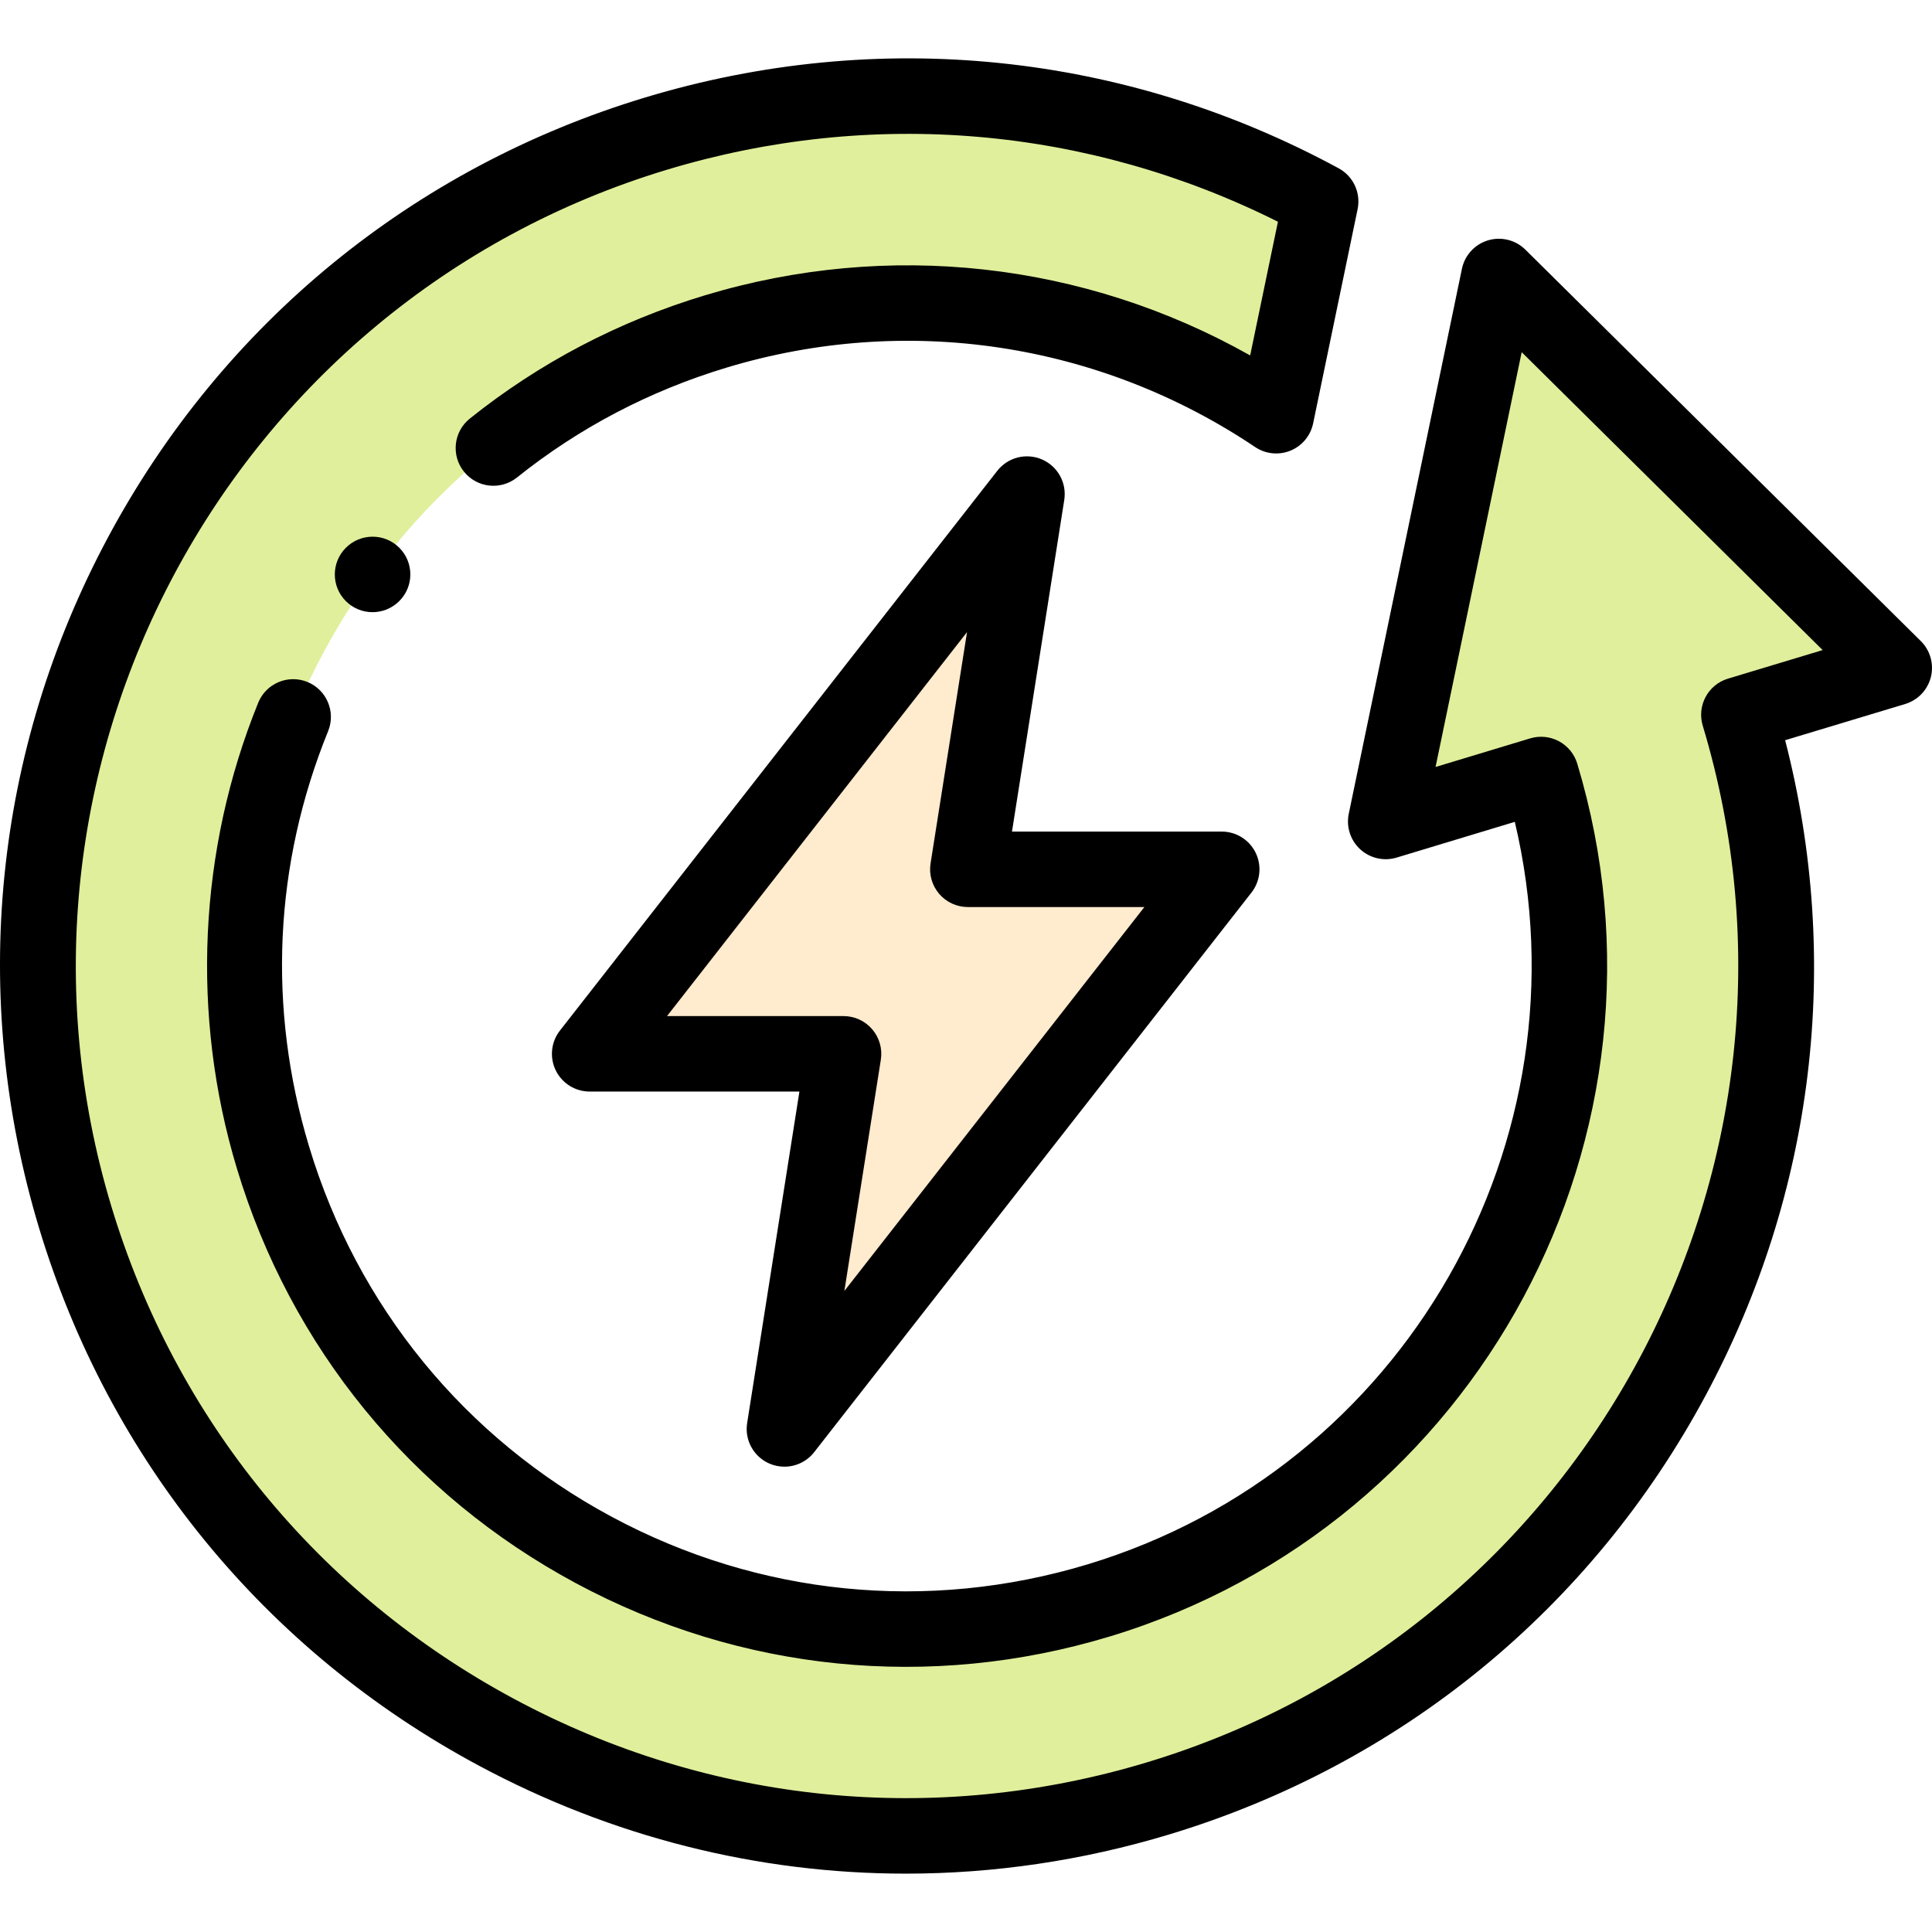
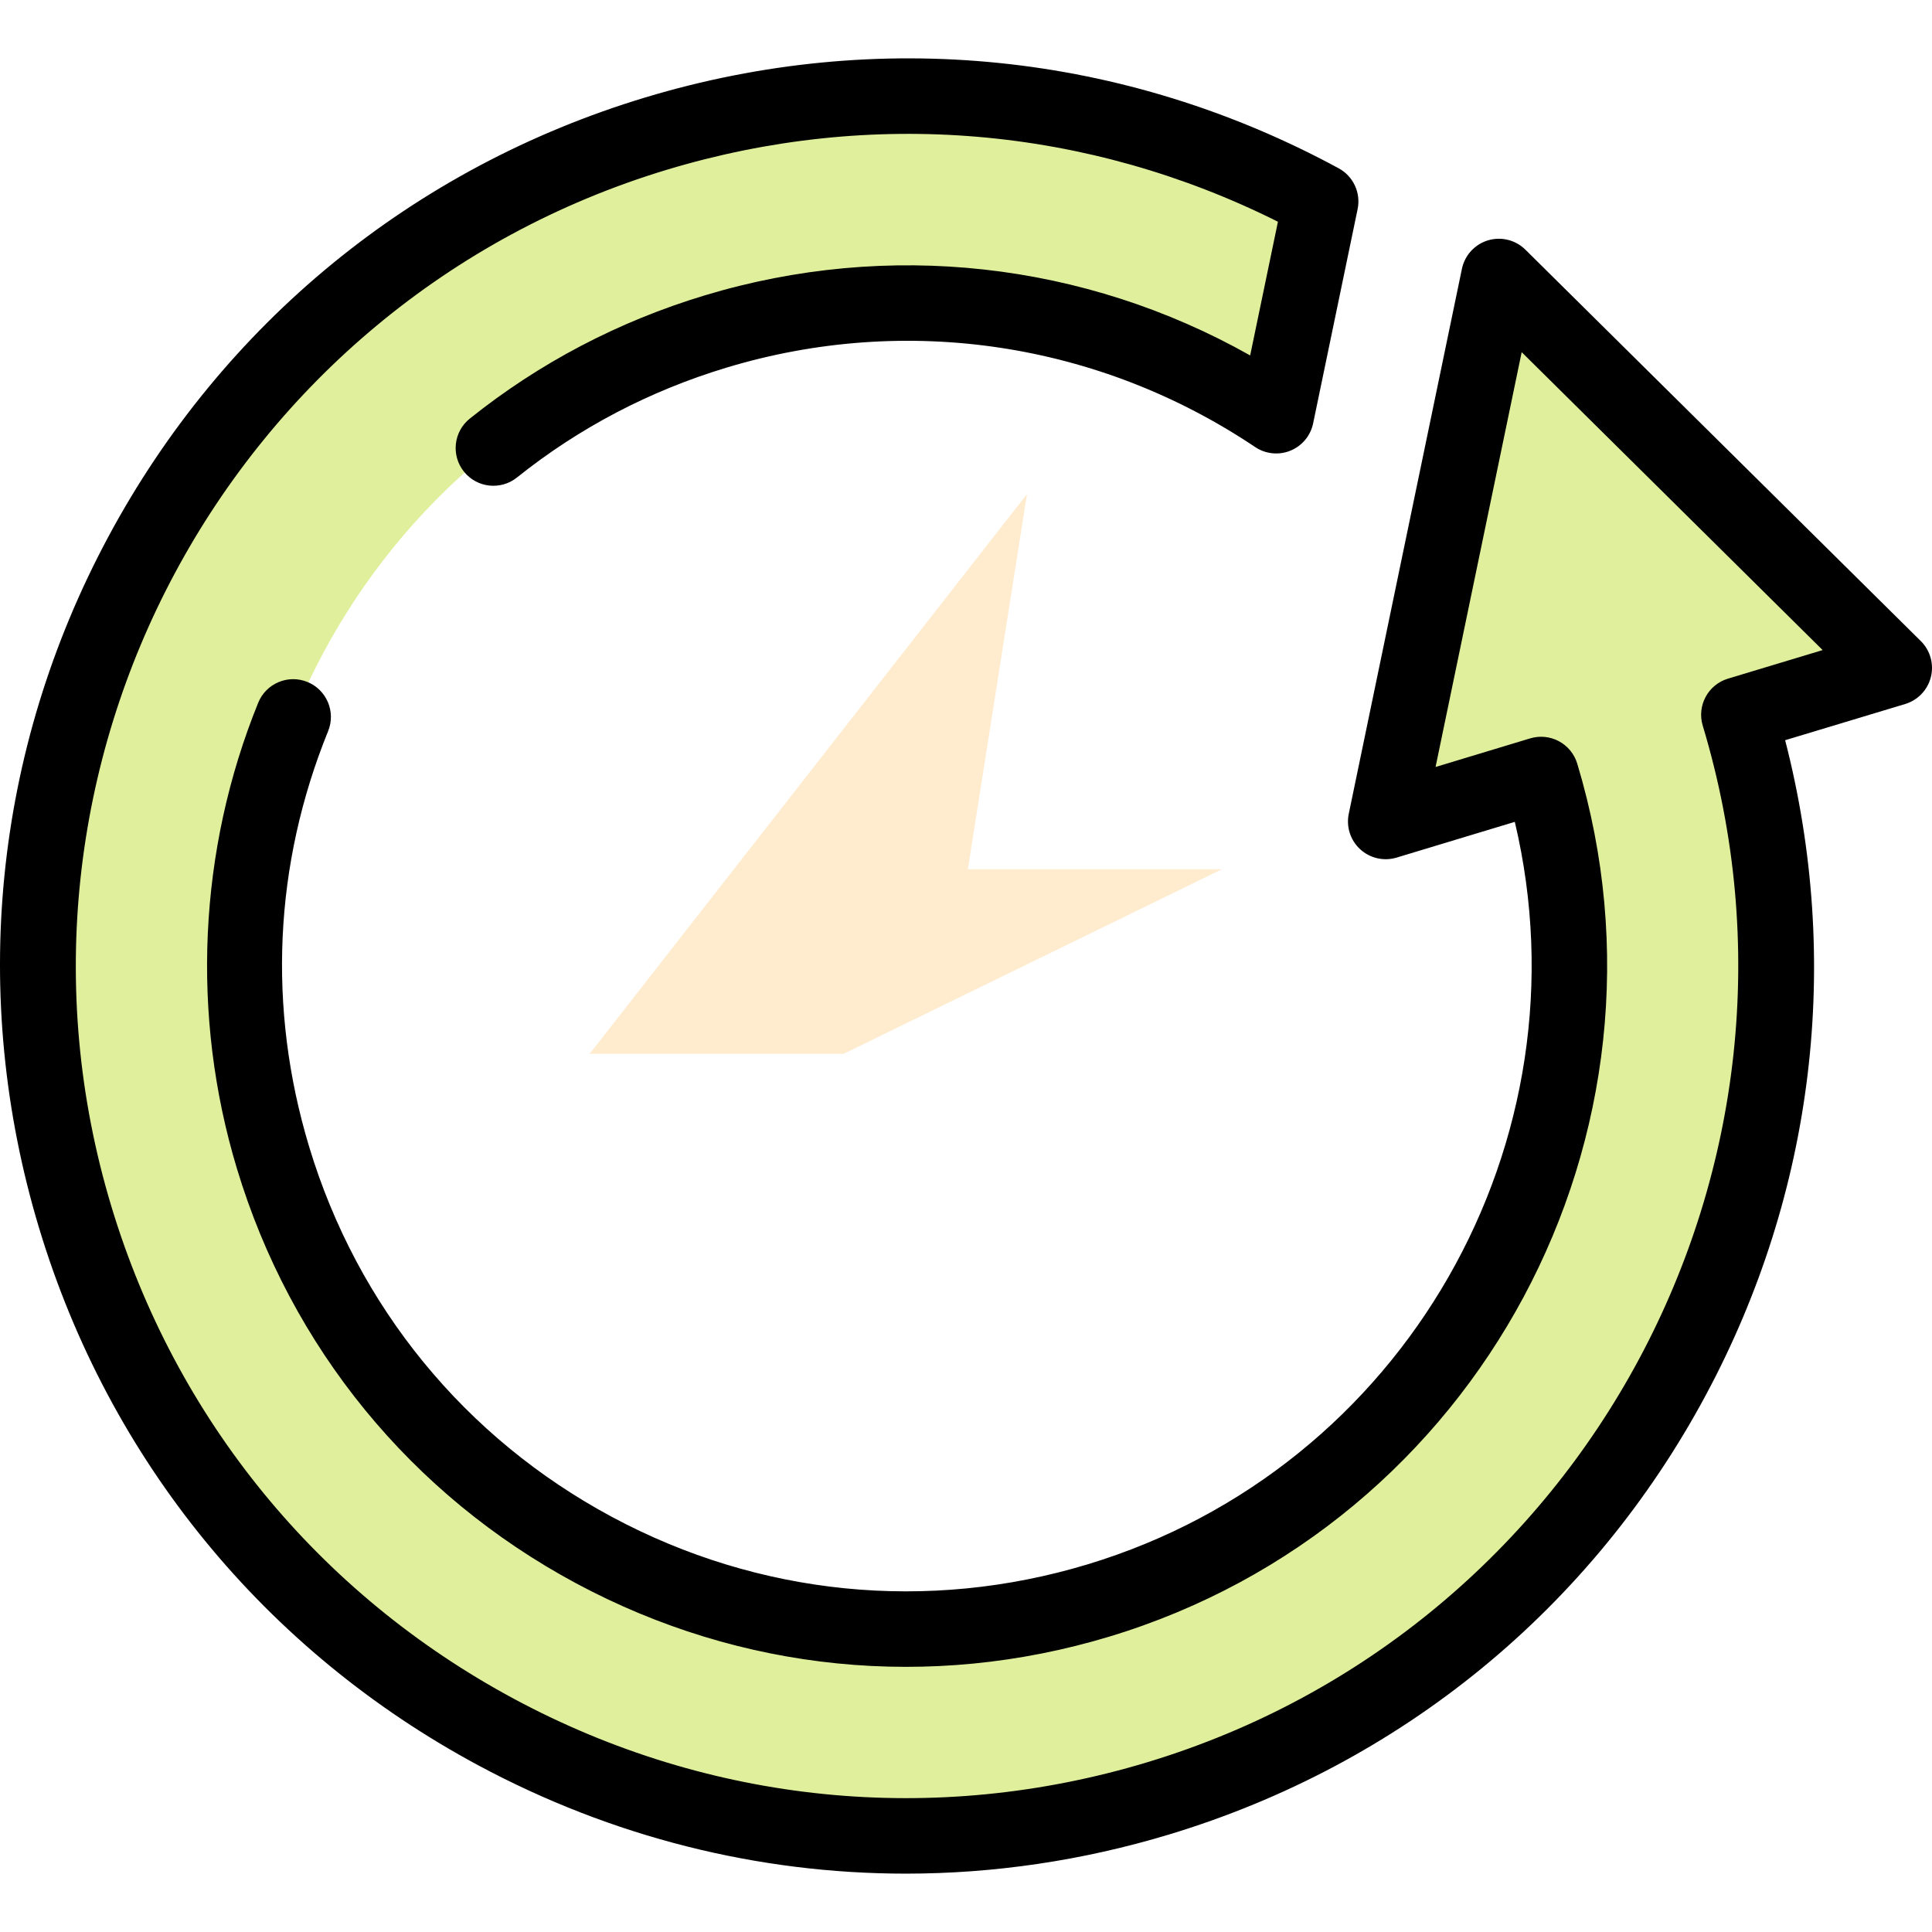
<svg xmlns="http://www.w3.org/2000/svg" width="256" height="256" viewBox="0 0 256 256" fill="none">
  <rect x="0" y="0" width="256" height="256" fill="#808080" stroke="none" />
  <g clip-path="url(#clip0_260_178)">
    <rect width="256" height="256" fill="white" />
    <g clip-path="url(#clip1_260_178)">
      <path fill-rule="evenodd" clip-rule="evenodd" d="M94.826 43.925C121.03 36.012 148.028 40.947 169.101 55.087L174.997 26.695C148.963 12.584 117.516 8.471 86.933 17.704C26.05 36.083 -8.402 100.368 9.965 161.279C28.332 222.189 92.573 256.679 153.441 238.3C214.324 219.92 248.776 155.635 230.409 94.71L251.001 88.499L198.607 36.636L183.613 108.849L204.205 102.623C218.207 149.068 191.947 198.066 145.534 212.077C99.135 226.089 50.171 199.81 36.169 153.365C22.167 106.934 48.428 57.937 94.826 43.925Z" fill="#E0EF9B" />
-       <path fill-rule="evenodd" clip-rule="evenodd" d="M78.132 139.638H111.776L103.939 189.345L161.888 115.189H128.244L136.081 65.468L78.132 139.638Z" fill="#FFEBCD" />
+       <path fill-rule="evenodd" clip-rule="evenodd" d="M78.132 139.638H111.776L161.888 115.189H128.244L136.081 65.468L78.132 139.638Z" fill="#FFEBCD" />
      <path d="M254.517 84.945L202.124 33.083C200.821 31.794 198.919 31.32 197.163 31.849C195.409 32.379 194.084 33.825 193.712 35.62L178.718 107.832C178.359 109.559 178.937 111.347 180.238 112.538C181.54 113.728 183.371 114.145 185.06 113.635L200.719 108.9C210.747 151.155 186.172 194.587 144.088 207.292C122.926 213.683 100.545 211.444 81.067 200.988C61.587 190.531 47.342 173.106 40.956 151.923C35.429 133.587 36.302 114.552 43.479 96.875C44.518 94.317 43.286 91.4 40.728 90.362C38.17 89.323 35.254 90.555 34.215 93.113C26.284 112.646 25.278 134.556 31.382 154.808C38.539 178.549 54.505 198.078 76.338 209.798C98.17 221.517 123.258 224.027 146.978 216.864C195.946 202.081 223.765 150.185 208.992 101.18C208.609 99.91 207.737 98.844 206.568 98.218C205.398 97.591 204.028 97.454 202.758 97.838L190.219 101.629L201.631 46.664L241.511 86.139L228.965 89.924C226.322 90.722 224.825 93.51 225.622 96.153C243.165 154.343 210.136 215.962 151.996 233.514C123.838 242.017 94.054 239.035 68.13 225.118C42.206 211.201 23.25 188.017 14.752 159.836C-2.792 101.654 30.236 40.041 88.377 22.489C115.511 14.299 144.112 16.761 169.333 29.38L165.654 47.096C143.683 34.715 117.736 31.784 93.381 39.139C81.953 42.589 71.479 48.082 62.253 55.465C60.097 57.191 59.748 60.337 61.473 62.492C63.198 64.648 66.345 64.997 68.5 63.272C76.726 56.69 86.069 51.791 96.271 48.711C120.092 41.517 145.623 45.353 166.315 59.237C167.697 60.164 169.449 60.344 170.99 59.715C172.531 59.086 173.657 57.731 173.996 56.102L179.891 27.71C180.34 25.549 179.319 23.351 177.379 22.299C149.012 6.924 116.378 3.592 85.487 12.917C54.764 22.192 29.491 42.883 14.324 71.18C-0.843 99.474 -4.09 131.984 5.178 162.722C14.447 193.46 35.124 218.748 63.4 233.928C81.117 243.439 100.483 248.268 120.034 248.267C131.689 248.266 143.414 246.55 154.886 243.086C185.609 233.811 210.882 213.119 226.05 184.821C240.426 157.999 244.093 127.385 236.541 98.082L252.444 93.285C254.132 92.776 255.427 91.415 255.852 89.705C256.277 87.994 255.77 86.186 254.517 84.945Z" fill="black" />
-       <path d="M101.947 193.93C102.591 194.21 103.268 194.344 103.937 194.344C105.441 194.344 106.908 193.665 107.878 192.423L165.827 118.267C167.004 116.761 167.219 114.715 166.381 112.997C165.543 111.279 163.799 110.189 161.888 110.189H134.093L141.02 66.246C141.374 63.995 140.163 61.789 138.073 60.882C135.984 59.974 133.545 60.593 132.142 62.389L74.192 136.559C73.016 138.065 72.8 140.111 73.638 141.829C74.477 143.547 76.221 144.637 78.132 144.637H105.927L99.001 188.566C98.645 190.816 99.857 193.022 101.947 193.93ZM88.382 134.638L128.137 83.755L123.305 114.41C123.077 115.854 123.493 117.325 124.443 118.437C125.393 119.548 126.782 120.188 128.244 120.188H151.636L111.883 171.059L116.715 140.416C116.943 138.972 116.527 137.501 115.577 136.389C114.627 135.278 113.238 134.637 111.776 134.637H88.382V134.638ZM45.828 72.582C43.876 74.535 43.876 77.701 45.828 79.653C46.803 80.629 48.084 81.117 49.363 81.117C50.642 81.117 51.922 80.629 52.898 79.653L52.913 79.639C54.864 77.686 54.858 74.528 52.906 72.576C50.953 70.624 47.78 70.63 45.828 72.582Z" fill="black" />
    </g>
  </g>
  <defs>
    <clipPath id="clip0_260_178">
      <rect width="256" height="256" fill="white" />
    </clipPath>
    <clipPath id="clip1_260_178">
      <rect width="256" height="256" fill="white" />
    </clipPath>
  </defs>
</svg>